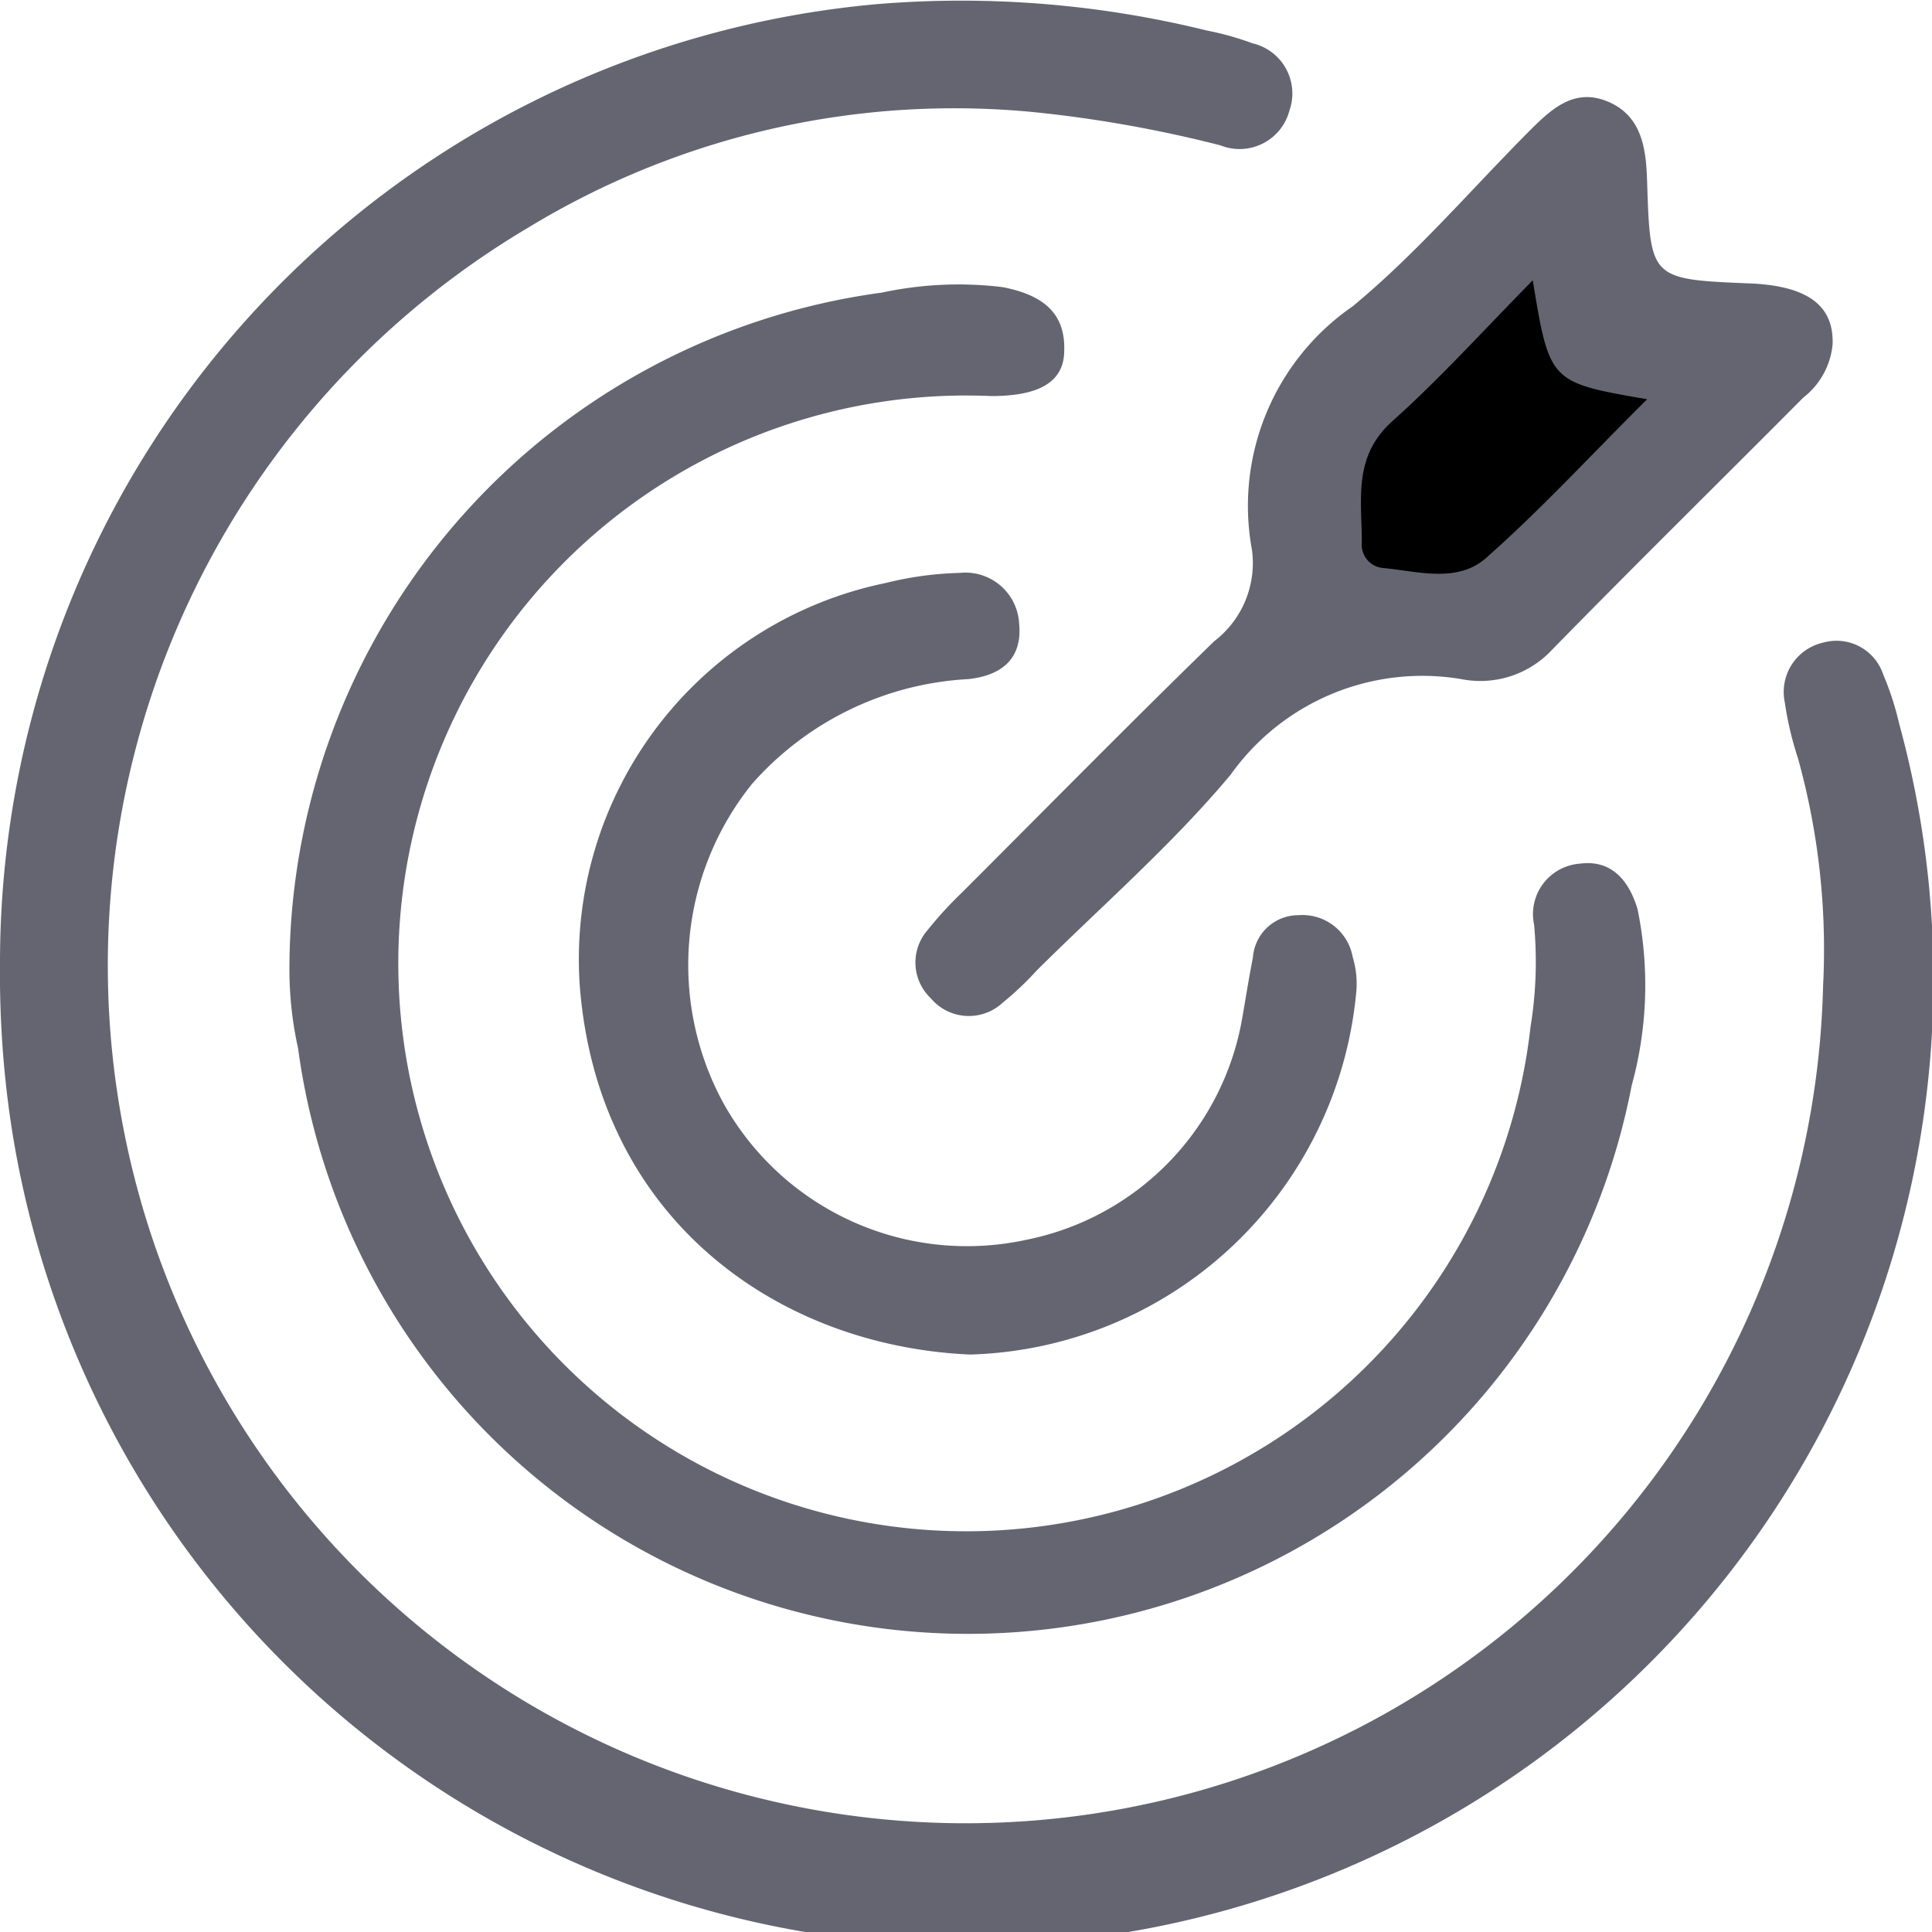
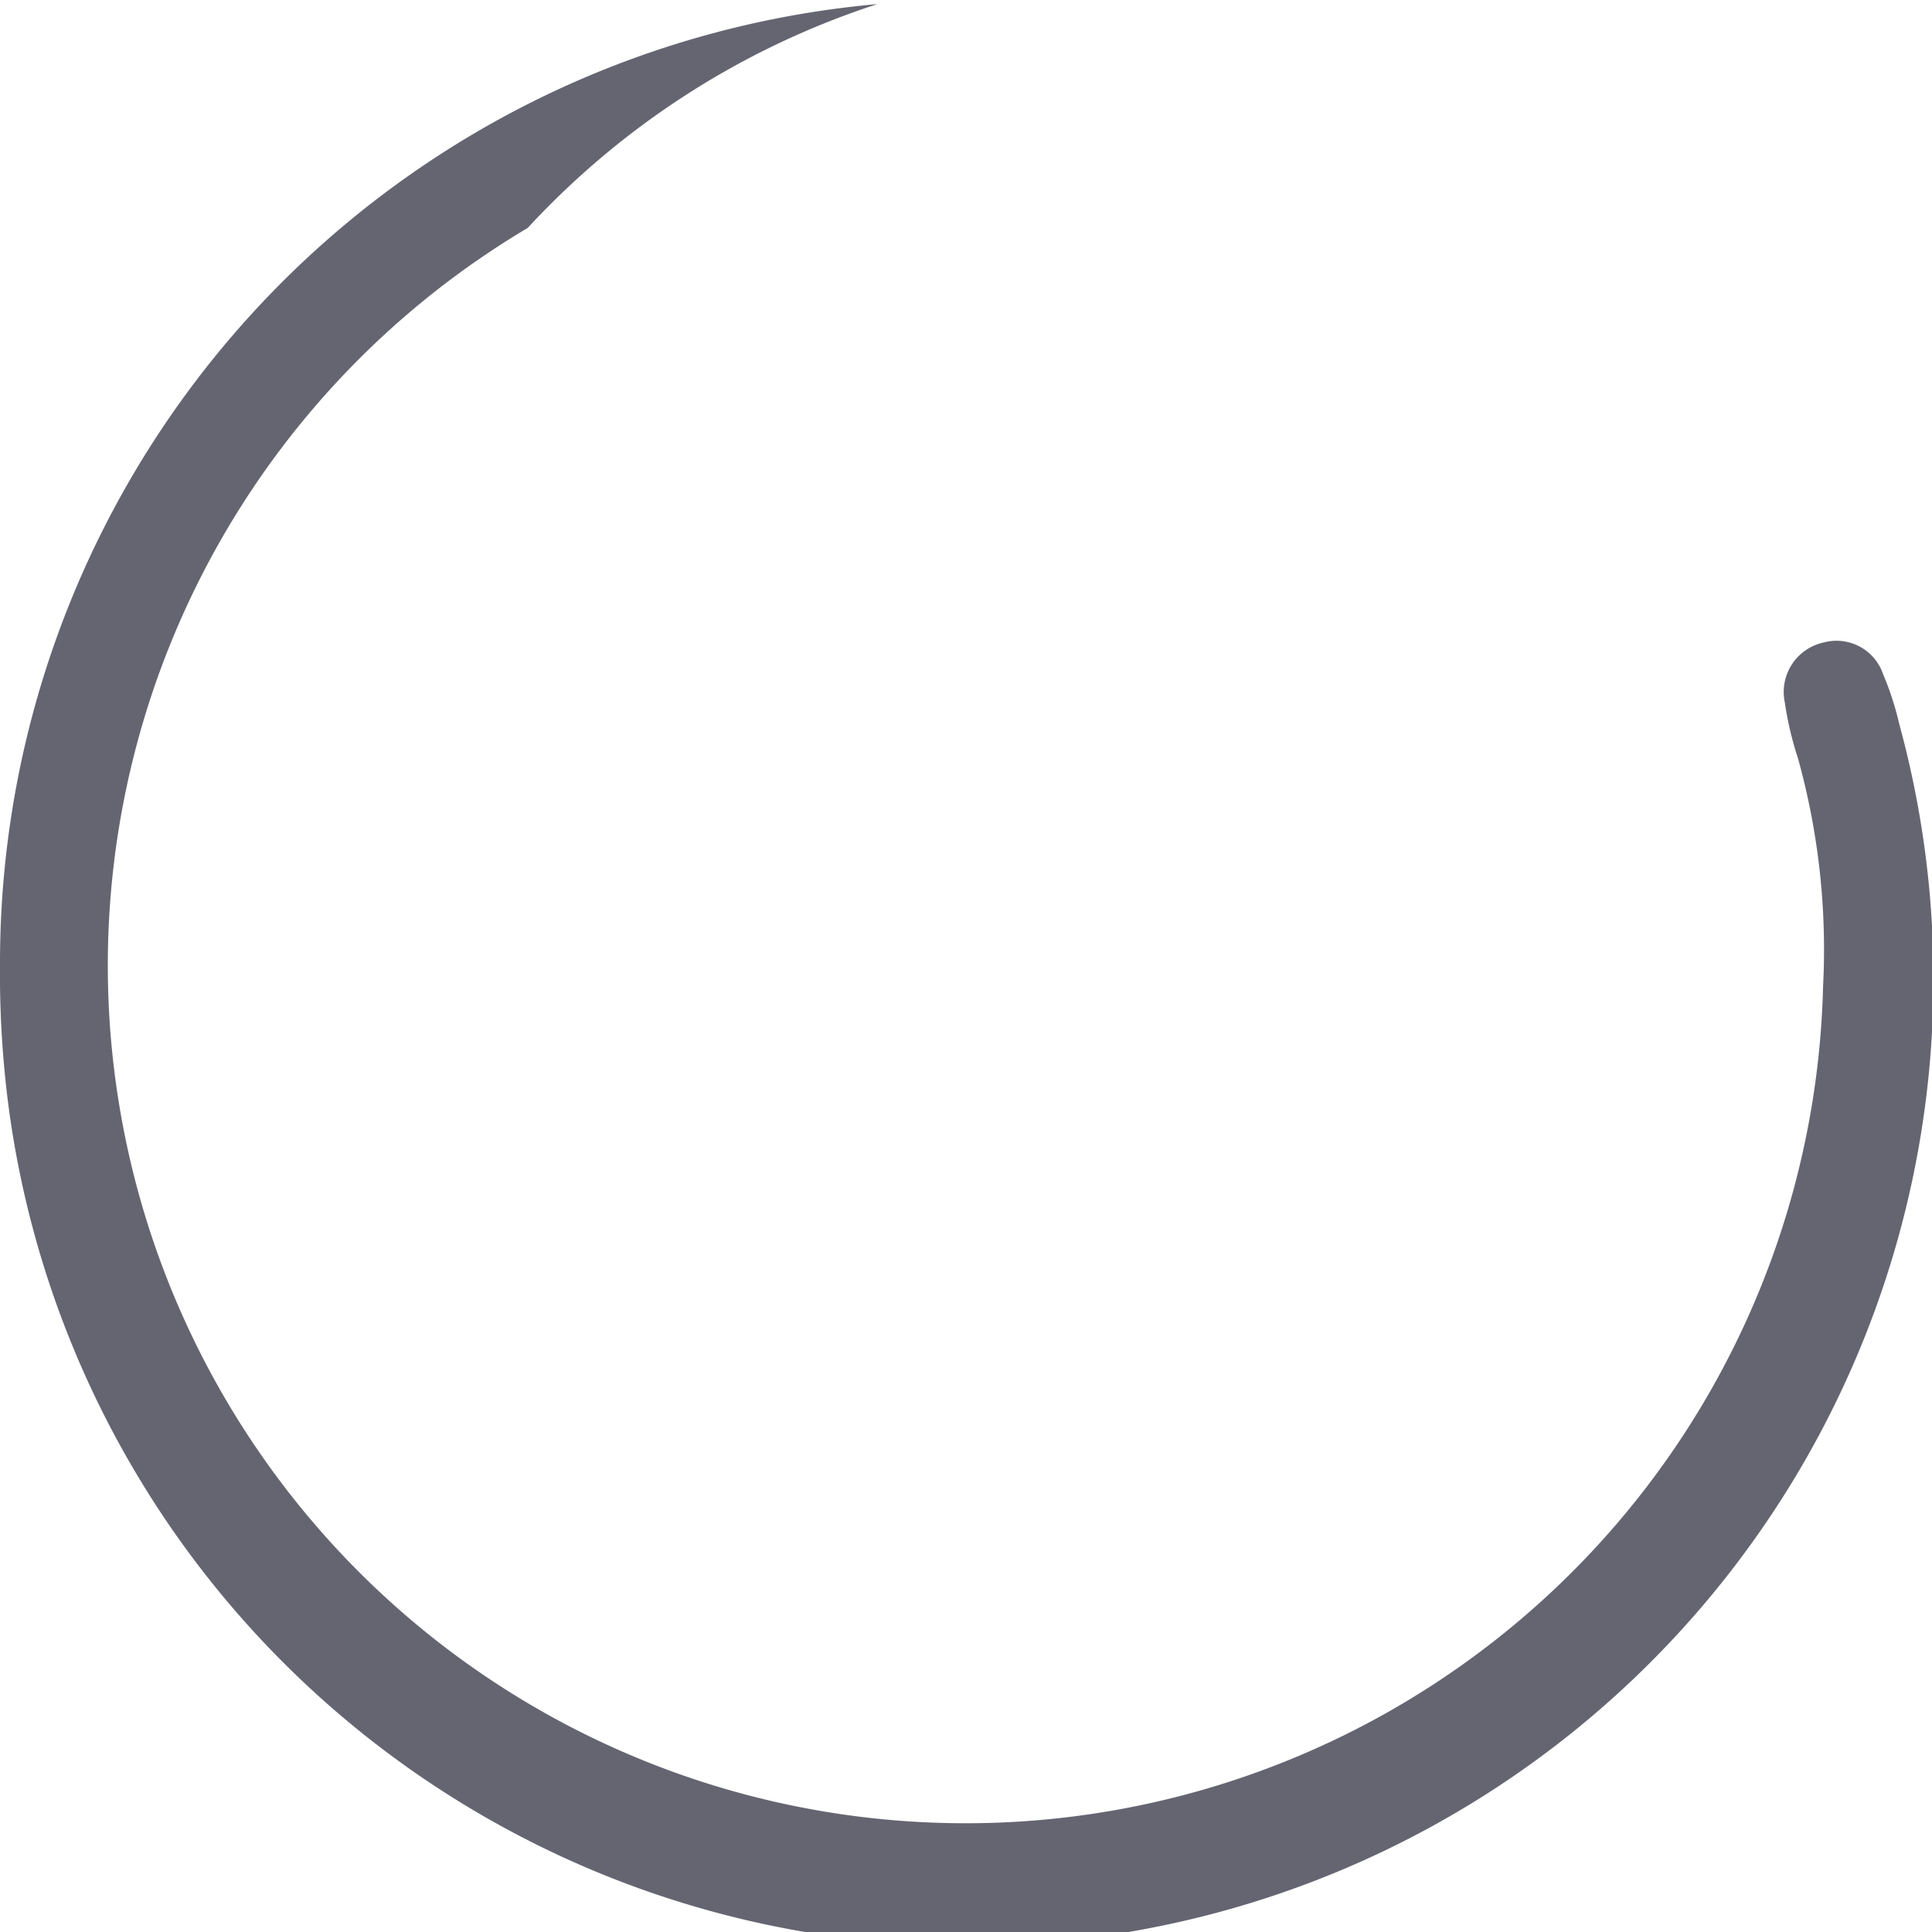
<svg xmlns="http://www.w3.org/2000/svg" viewBox="0 0 42.39 42.39">
  <defs>
    <style>.cls-1{fill:#656572;}</style>
  </defs>
  <g id="Layer_2" data-name="Layer 2">
    <g id="Layer_1-2" data-name="Layer 1">
-       <path class="cls-1" d="M0,21.17A21.12,21.12,0,0,1,19.25.09a22.47,22.47,0,0,1,7.23.58,6.35,6.35,0,0,1,1,.28,1.13,1.13,0,0,1,.81,1.48,1.13,1.13,0,0,1-1.51.76,27.86,27.86,0,0,0-4-.72A18,18,0,0,0,11.58,5,18.82,18.82,0,1,0,40,21.64a15.66,15.66,0,0,0-.55-5,7.33,7.33,0,0,1-.29-1.23A1.11,1.11,0,0,1,40,14.1a1.08,1.08,0,0,1,1.32.7,6.49,6.49,0,0,1,.35,1.08A21.21,21.21,0,1,1,.21,24.44,22.36,22.36,0,0,1,0,21.17Z" />
-       <path class="cls-1" d="M6.35,21.31a15,15,0,0,1,13-14.89A8,8,0,0,1,22,6.3c.76.15,1.38.48,1.35,1.39,0,.71-.58,1-1.6,1A12.46,12.46,0,1,0,33.58,22.54a8.9,8.9,0,0,0,.08-2.25,1.11,1.11,0,0,1,1-1.34c.67-.09,1.07.33,1.27,1a8.29,8.29,0,0,1-.13,3.87A14.83,14.83,0,0,1,6.54,23,8,8,0,0,1,6.35,21.31Z" />
-       <path class="cls-1" d="M40.21,7.54a1.67,1.67,0,0,1-.64,1.18c-1.84,1.85-3.69,3.67-5.51,5.53a2.15,2.15,0,0,1-2,.65A5.16,5.16,0,0,0,27,17c-1.29,1.54-2.82,2.87-4.25,4.29A6.87,6.87,0,0,1,22,22a1.09,1.09,0,0,1-1.58-.1,1.08,1.08,0,0,1-.07-1.49,8.49,8.49,0,0,1,.76-.83c1.84-1.84,3.67-3.7,5.53-5.51a2.16,2.16,0,0,0,.83-2,5.32,5.32,0,0,1,2.21-5.35c1.38-1.14,2.57-2.53,3.84-3.81.49-.49,1-1,1.76-.68s.84,1.06.86,1.78c.07,2.12.07,2.12,2.29,2.21C39.66,6.28,40.23,6.7,40.21,7.54Z" />
-       <path class="cls-1" d="M21.28,29.72c-4.25-.19-8.17-3-8.56-8.1a8.43,8.43,0,0,1,6.72-8.83,7.43,7.43,0,0,1,1.62-.22,1.18,1.18,0,0,1,1.3,1.1c.08.78-.38,1.15-1.11,1.23a6.81,6.81,0,0,0-4.75,2.3,6.34,6.34,0,0,0-.63,7,6.12,6.12,0,0,0,6.66,3,6,6,0,0,0,4.72-4.83c.08-.45.15-.91.24-1.36a1,1,0,0,1,1-.93,1.12,1.12,0,0,1,1.19.92,2,2,0,0,1,.08.74A8.76,8.76,0,0,1,21.28,29.72Z" />
-       <path d="M33.63,6.15C34,8.39,34,8.39,36.14,8.76c-1.21,1.2-2.31,2.4-3.52,3.47-.64.58-1.52.3-2.3.23a.51.51,0,0,1-.44-.55c0-.95-.2-1.89.67-2.67C31.58,8.32,32.51,7.29,33.63,6.15Z" />
+       <path class="cls-1" d="M0,21.17A21.12,21.12,0,0,1,19.25.09A18,18,0,0,0,11.58,5,18.82,18.82,0,1,0,40,21.64a15.66,15.66,0,0,0-.55-5,7.33,7.33,0,0,1-.29-1.23A1.11,1.11,0,0,1,40,14.1a1.08,1.08,0,0,1,1.32.7,6.49,6.49,0,0,1,.35,1.08A21.21,21.21,0,1,1,.21,24.44,22.36,22.36,0,0,1,0,21.17Z" />
    </g>
  </g>
</svg>